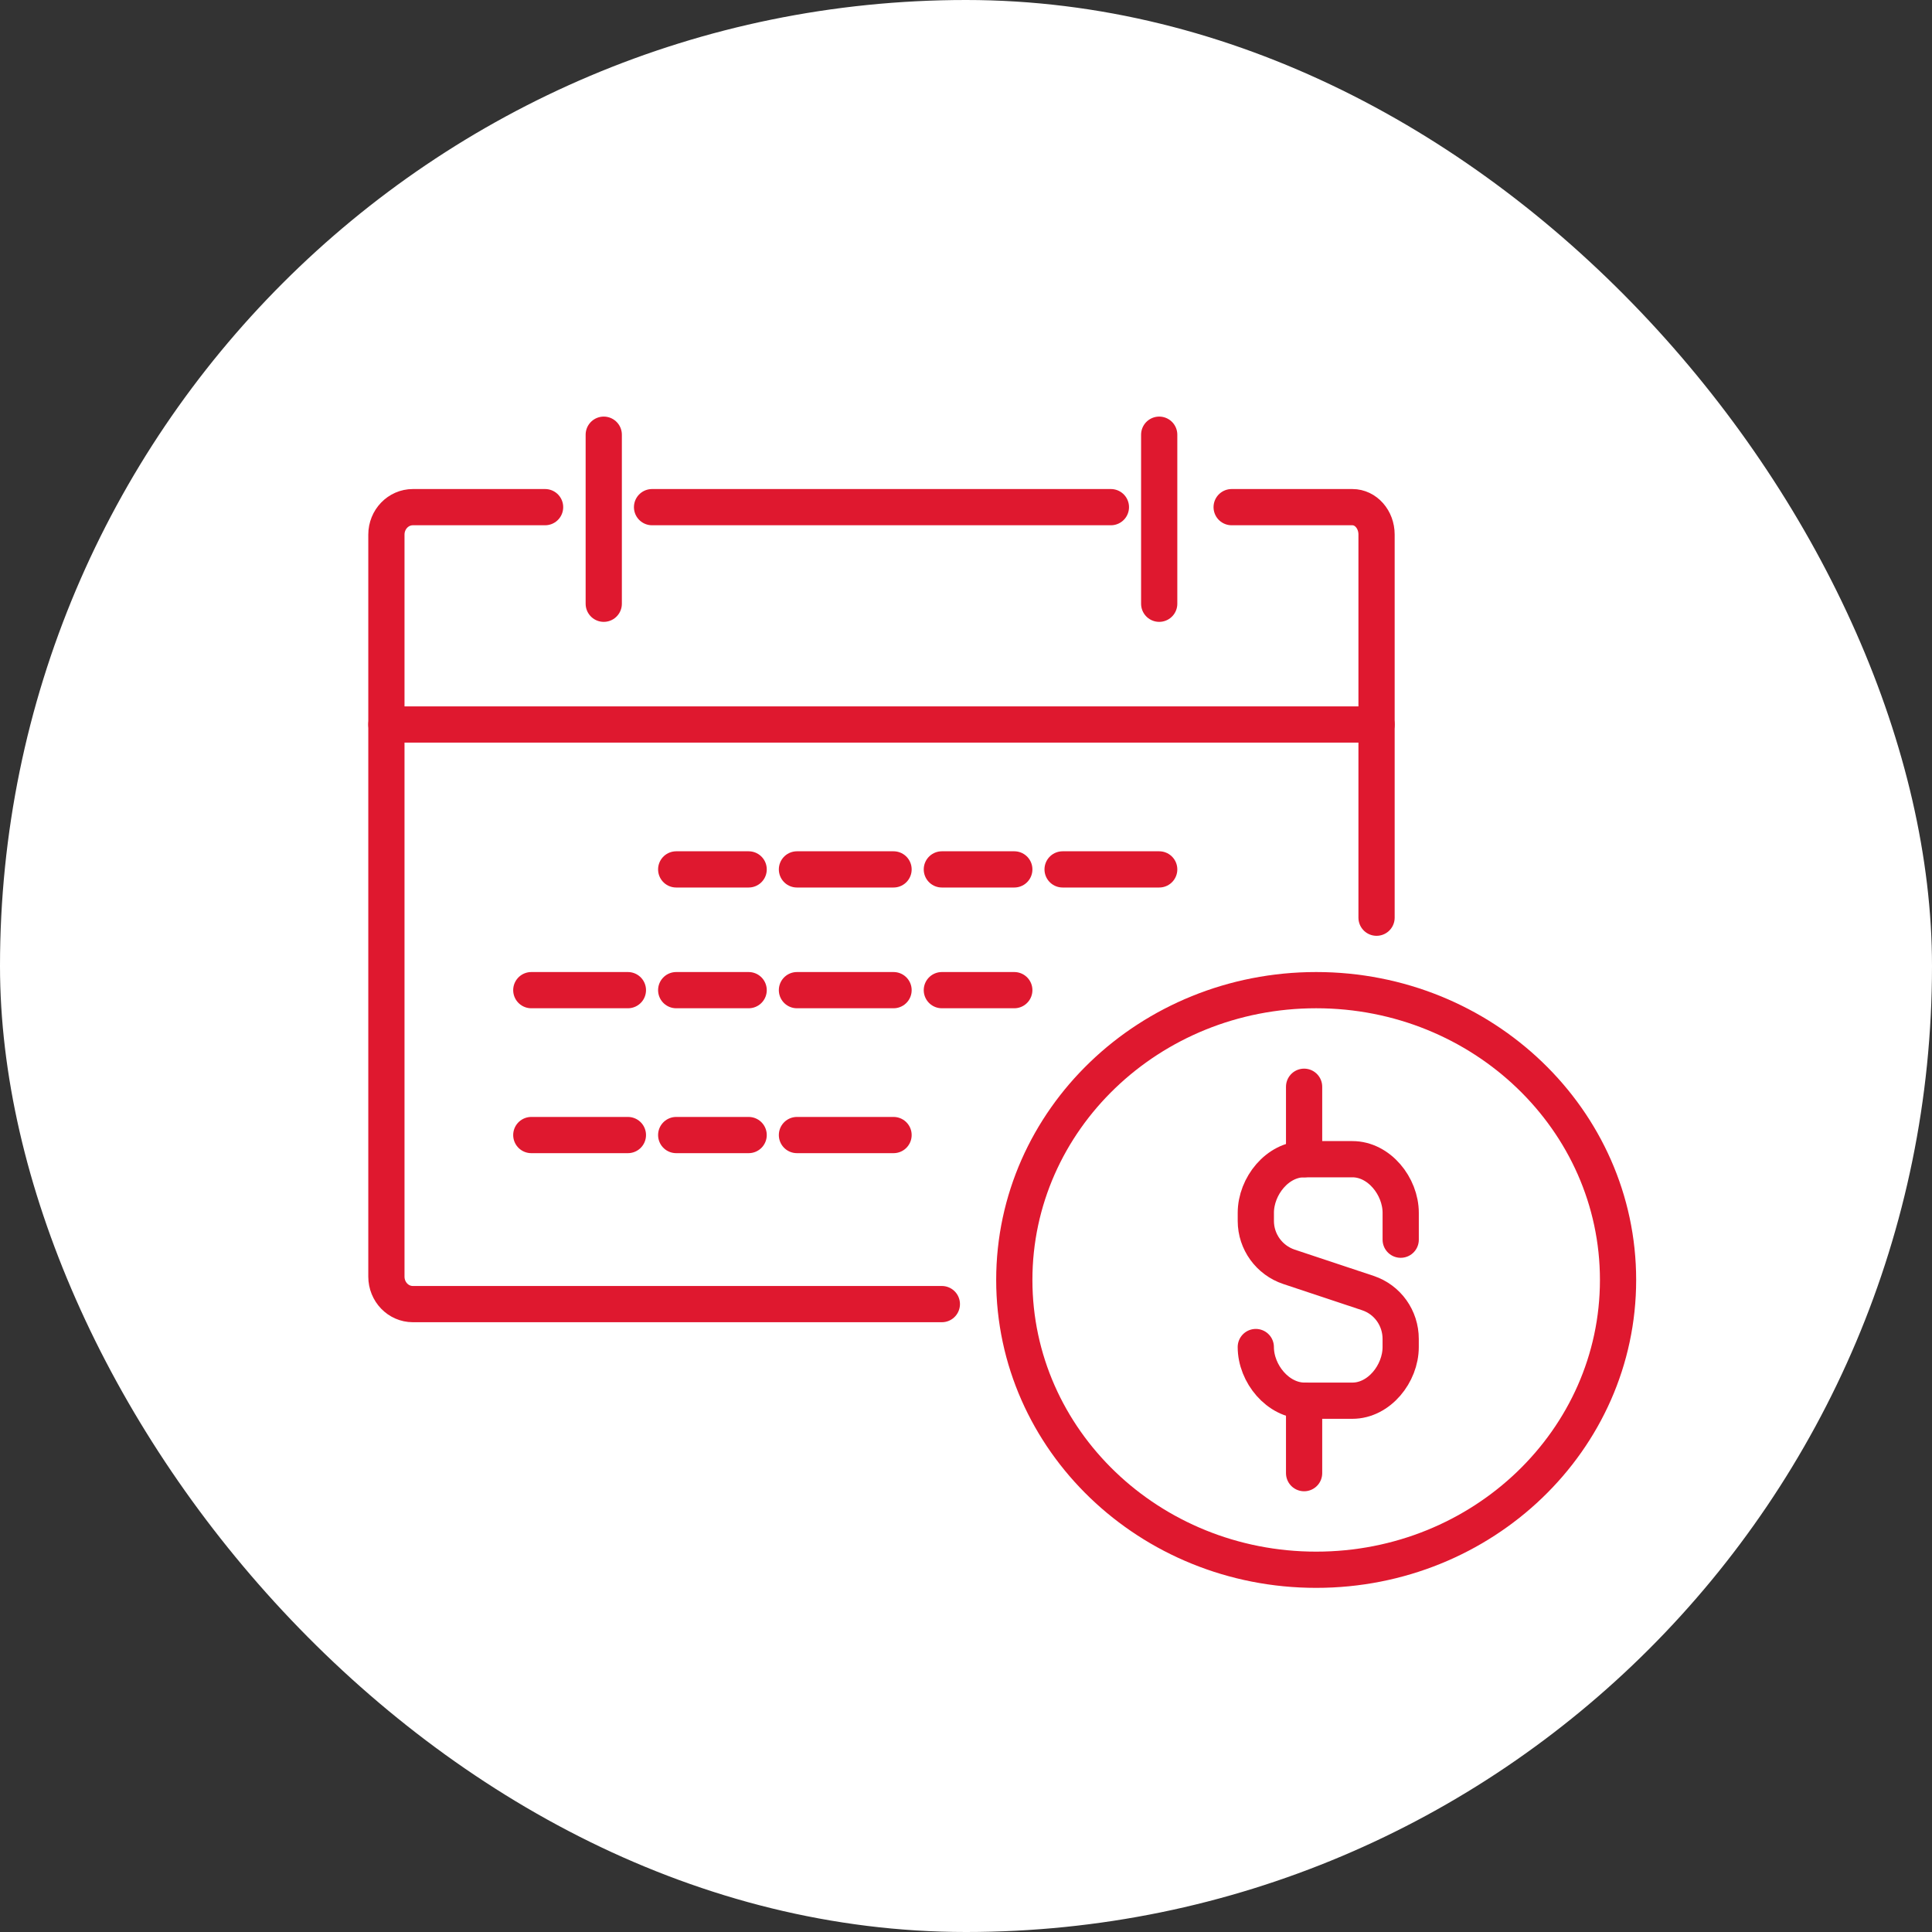
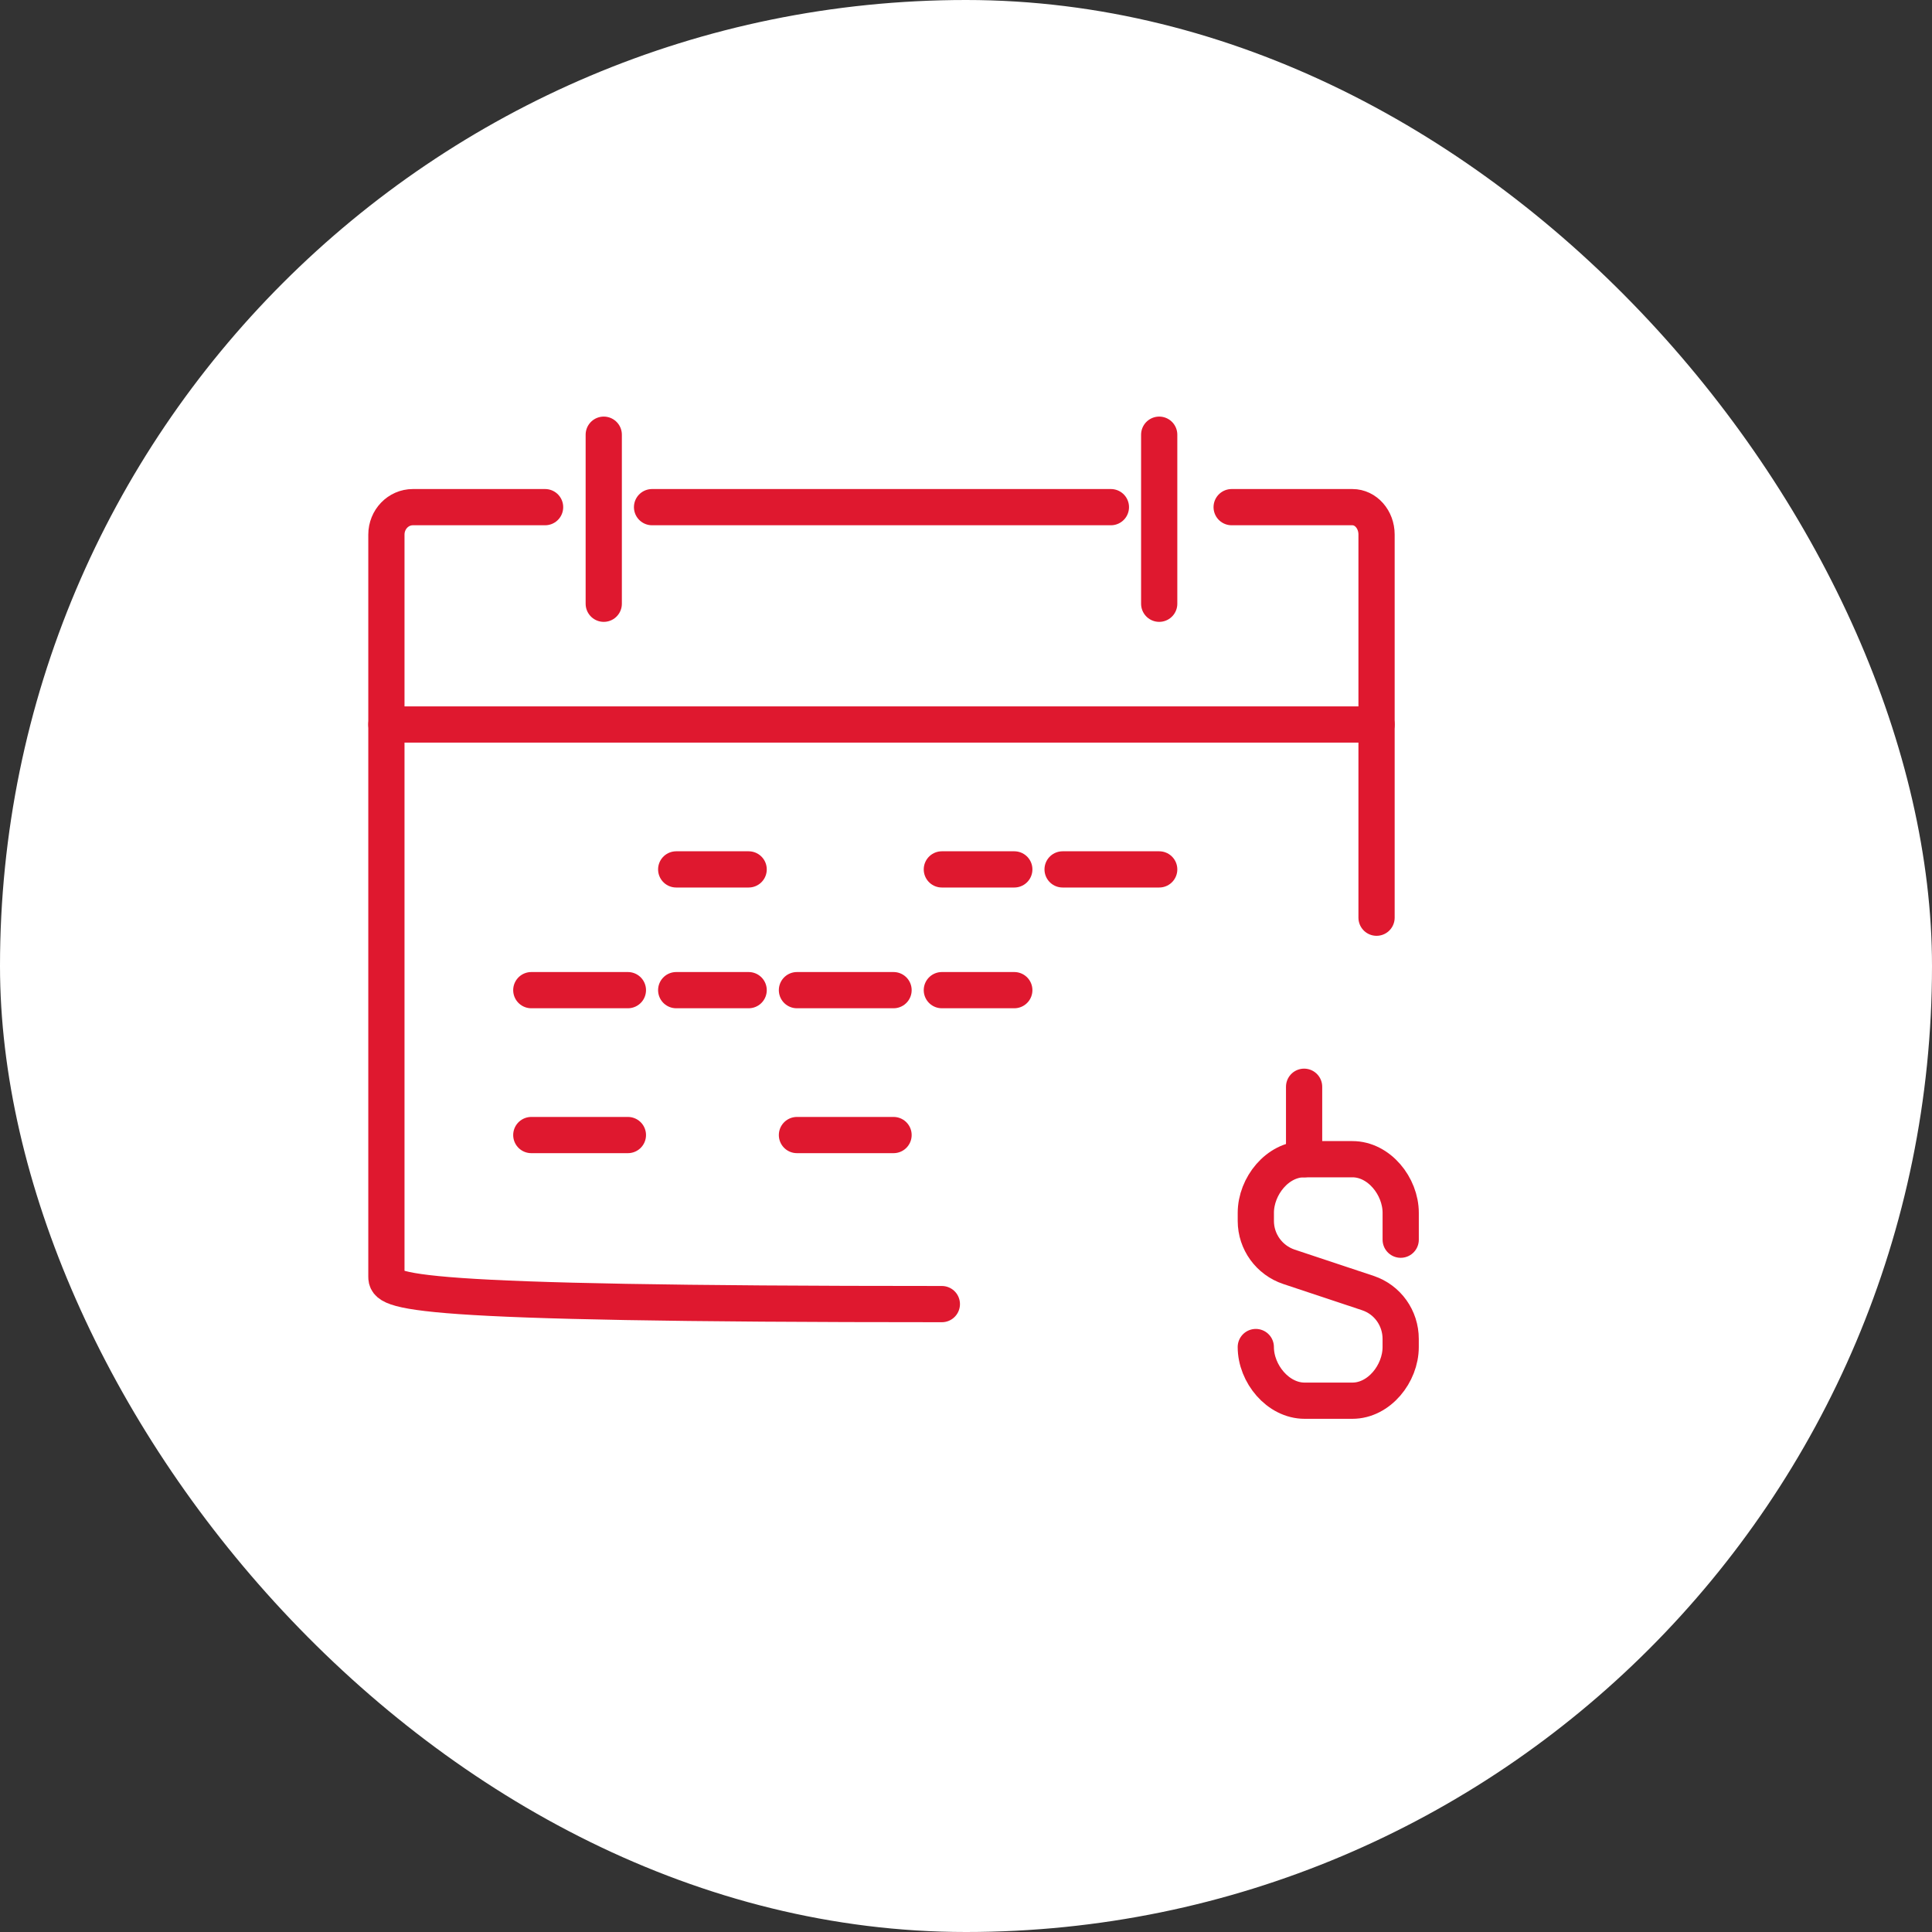
<svg xmlns="http://www.w3.org/2000/svg" width="80" height="80" viewBox="0 0 80 80" fill="none">
  <rect x="0" y="0" width="80" height="80" fill="#333333" stroke="none" />
  <rect width="80" height="80" rx="40" fill="white" />
  <g clip-path="url(#clip0_2029_10182)">
    <path d="M51 21H56C56.553 21 57 21.507 57 22.133V38" stroke="#DF182F" stroke-width="1.5" stroke-linecap="round" stroke-linejoin="round" />
-     <path d="M39 54H17.095C16.49 54 16 53.491 16 52.862V22.138C16 21.509 16.49 21 17.095 21H22.571" stroke="#DF182F" stroke-width="1.5" stroke-linecap="round" stroke-linejoin="round" />
+     <path d="M39 54C16.49 54 16 53.491 16 52.862V22.138C16 21.509 16.49 21 17.095 21H22.571" stroke="#DF182F" stroke-width="1.5" stroke-linecap="round" stroke-linejoin="round" />
    <path d="M16 30H57" stroke="#DF182F" stroke-width="1.5" stroke-linecap="round" stroke-linejoin="round" />
    <path d="M48 18V25" stroke="#DF182F" stroke-width="1.5" stroke-linecap="round" stroke-linejoin="round" />
    <path d="M27 21H46" stroke="#DF182F" stroke-width="1.5" stroke-linecap="round" stroke-linejoin="round" />
    <path d="M25 18V25" stroke="#DF182F" stroke-width="1.5" stroke-linecap="round" stroke-linejoin="round" />
    <path d="M28 36H31" stroke="#DF182F" stroke-width="1.5" stroke-miterlimit="10" stroke-linecap="round" />
-     <path d="M33 36H37" stroke="#DF182F" stroke-width="1.5" stroke-miterlimit="10" stroke-linecap="round" />
    <path d="M39 36H42" stroke="#DF182F" stroke-width="1.5" stroke-miterlimit="10" stroke-linecap="round" />
    <path d="M44 36H48" stroke="#DF182F" stroke-width="1.5" stroke-miterlimit="10" stroke-linecap="round" />
    <path d="M22 41H26" stroke="#DF182F" stroke-width="1.5" stroke-miterlimit="10" stroke-linecap="round" />
    <path d="M28 41H31" stroke="#DF182F" stroke-width="1.5" stroke-miterlimit="10" stroke-linecap="round" />
    <path d="M33 41H37" stroke="#DF182F" stroke-width="1.5" stroke-miterlimit="10" stroke-linecap="round" />
    <path d="M39 41H42" stroke="#DF182F" stroke-width="1.5" stroke-miterlimit="10" stroke-linecap="round" />
    <path d="M22 47H26" stroke="#DF182F" stroke-width="1.5" stroke-miterlimit="10" stroke-linecap="round" />
-     <path d="M28 47H31" stroke="#DF182F" stroke-width="1.5" stroke-miterlimit="10" stroke-linecap="round" />
    <path d="M33 47H37" stroke="#DF182F" stroke-width="1.5" stroke-miterlimit="10" stroke-linecap="round" />
    <path d="M52 55.778C52 56.882 52.917 58 54.022 58H55.999C57.104 58 57.999 56.882 57.999 55.778V55.442C57.999 54.581 57.459 53.817 56.643 53.544L53.373 52.456C52.557 52.183 52.001 51.419 52.001 50.558V50.222C52.001 49.118 52.896 48 54.001 48H56C57.105 48 58 49.118 58 50.222V51.333" stroke="#DF182F" stroke-width="1.5" stroke-miterlimit="10" stroke-linecap="round" />
    <path d="M54 48V45" stroke="#DF182F" stroke-width="1.5" stroke-miterlimit="10" stroke-linecap="round" />
-     <path d="M54 58V61" stroke="#DF182F" stroke-width="1.5" stroke-miterlimit="10" stroke-linecap="round" />
-     <path d="M54.5 65C61.404 65 67 59.627 67 53C67 46.373 61.404 41 54.5 41C47.596 41 42 46.373 42 53C42 59.627 47.596 65 54.5 65Z" stroke="#DF182F" stroke-width="1.5" stroke-miterlimit="10" stroke-linecap="round" />
  </g>
  <defs>
    <clipPath id="clip0_2029_10182">
      <rect width="53" height="49" fill="white" transform="translate(15 17)" />
    </clipPath>
  </defs>
</svg>